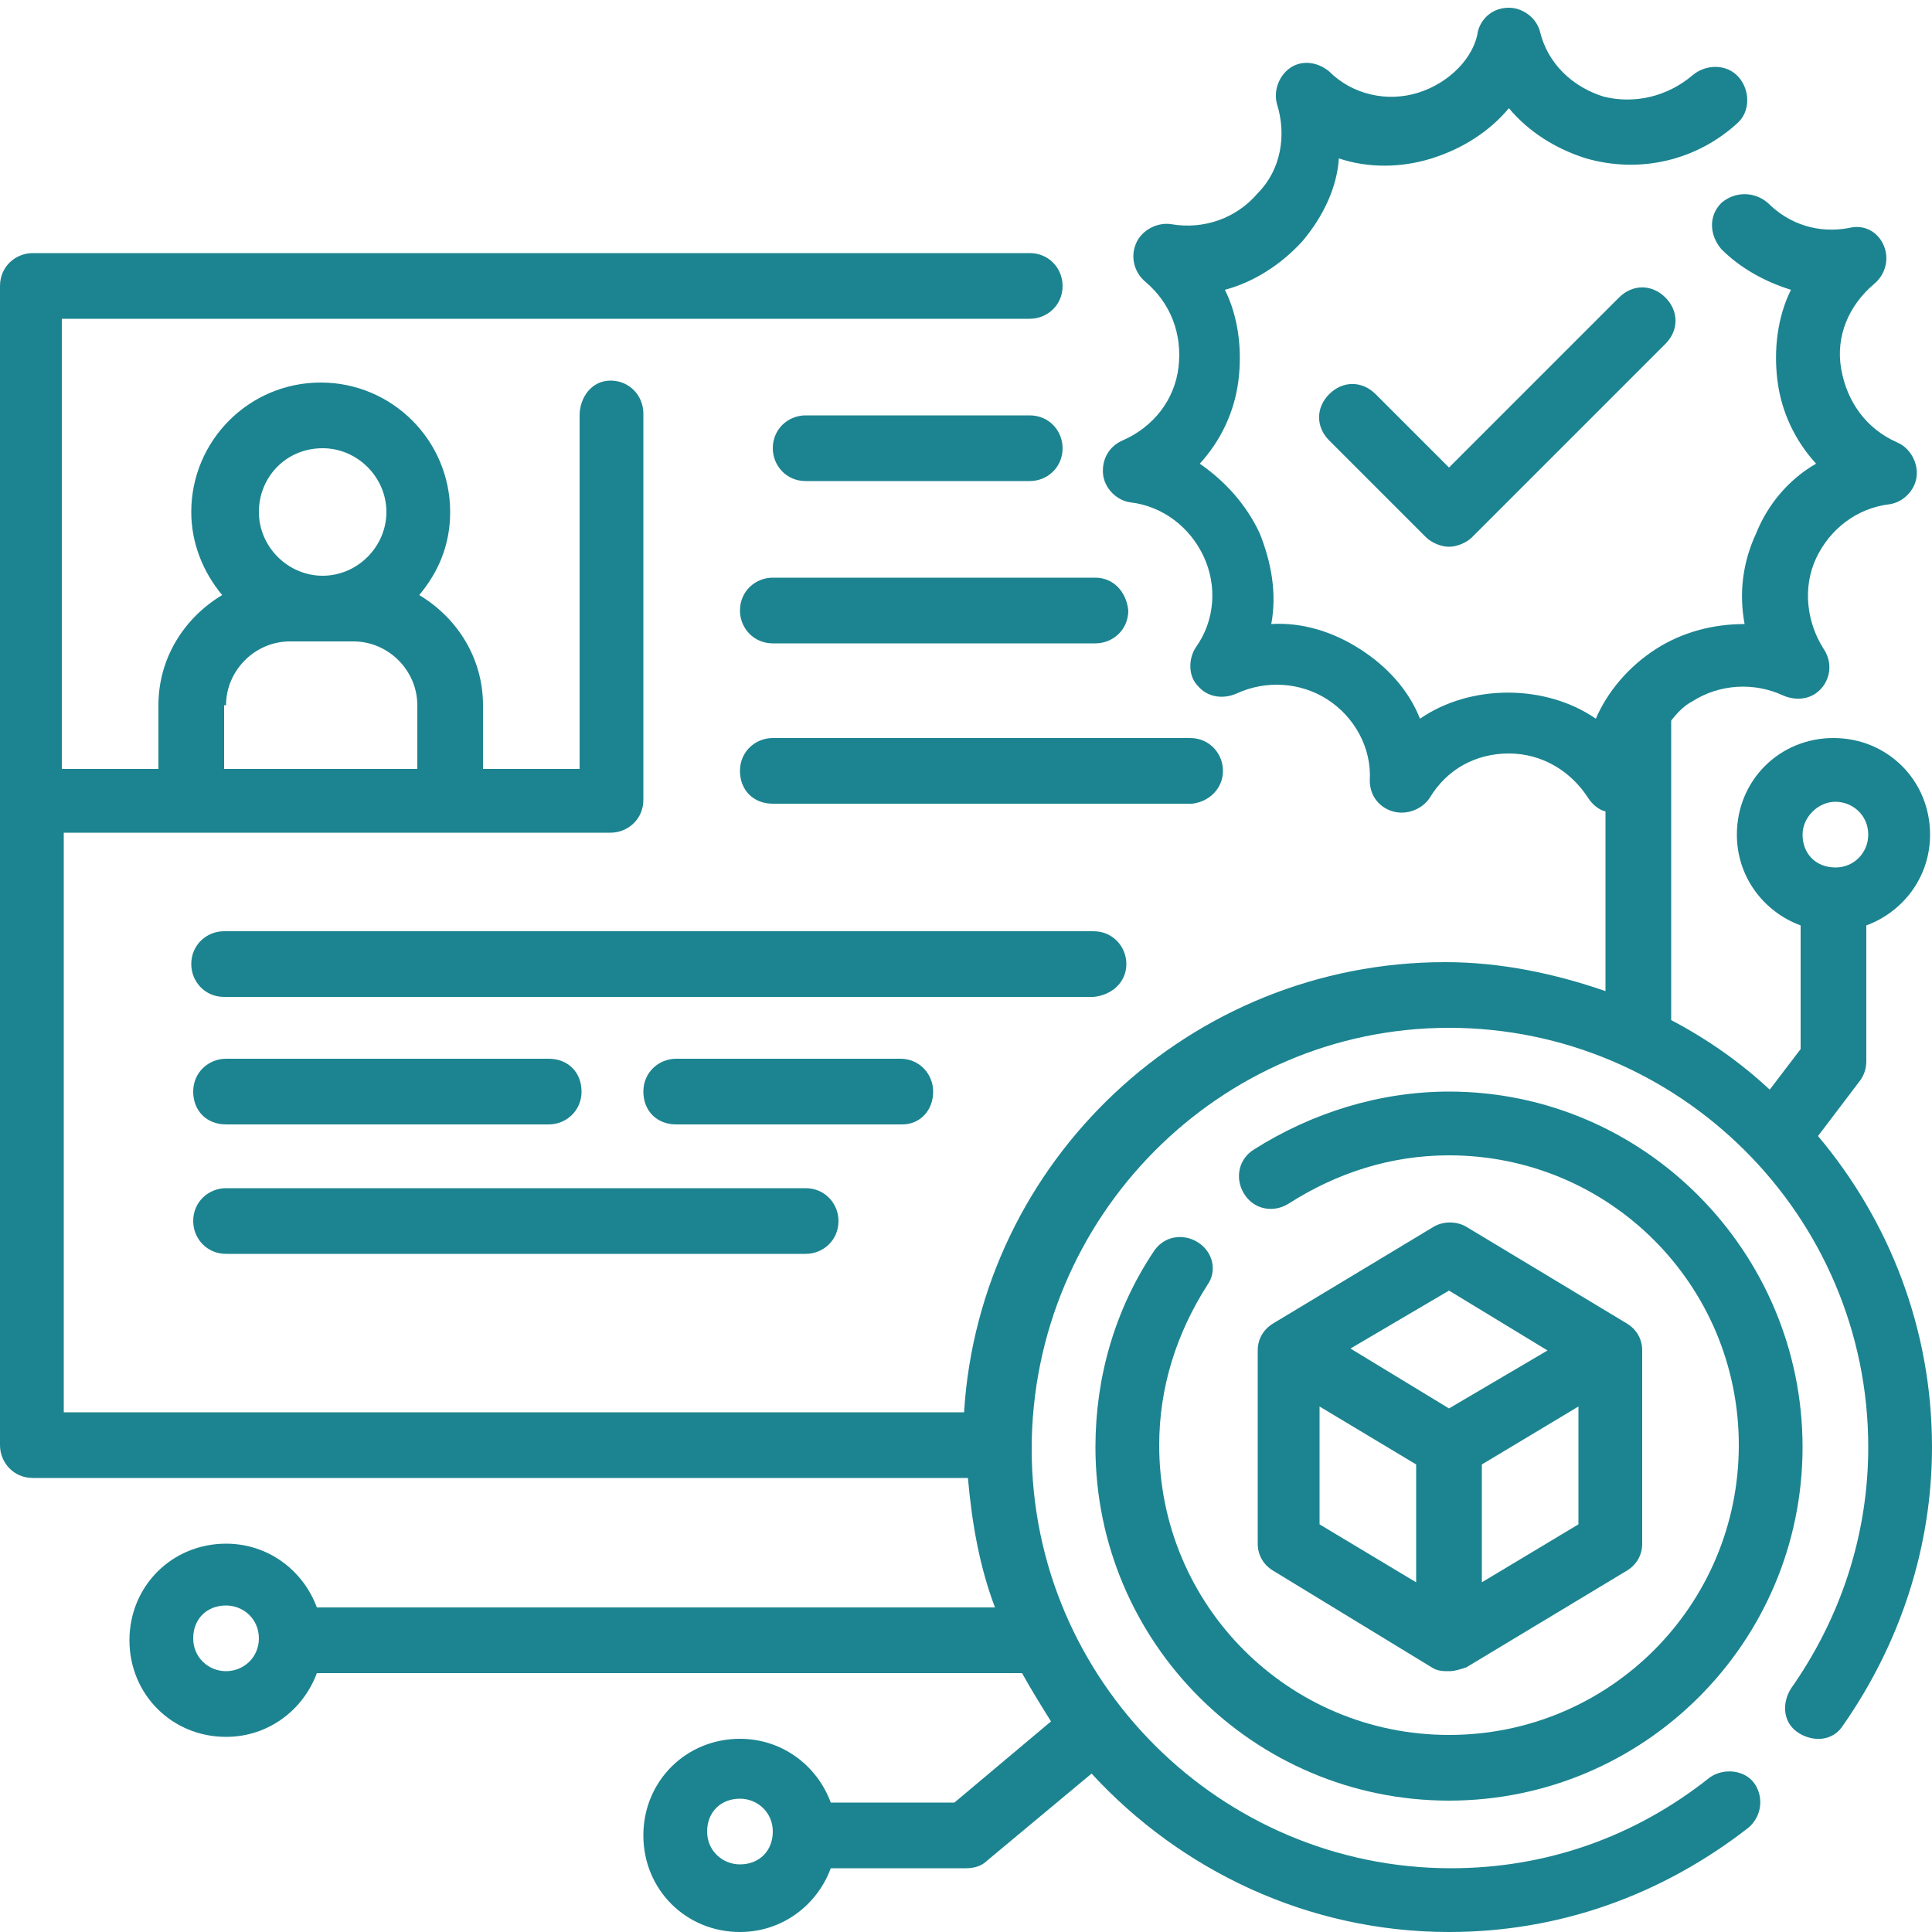
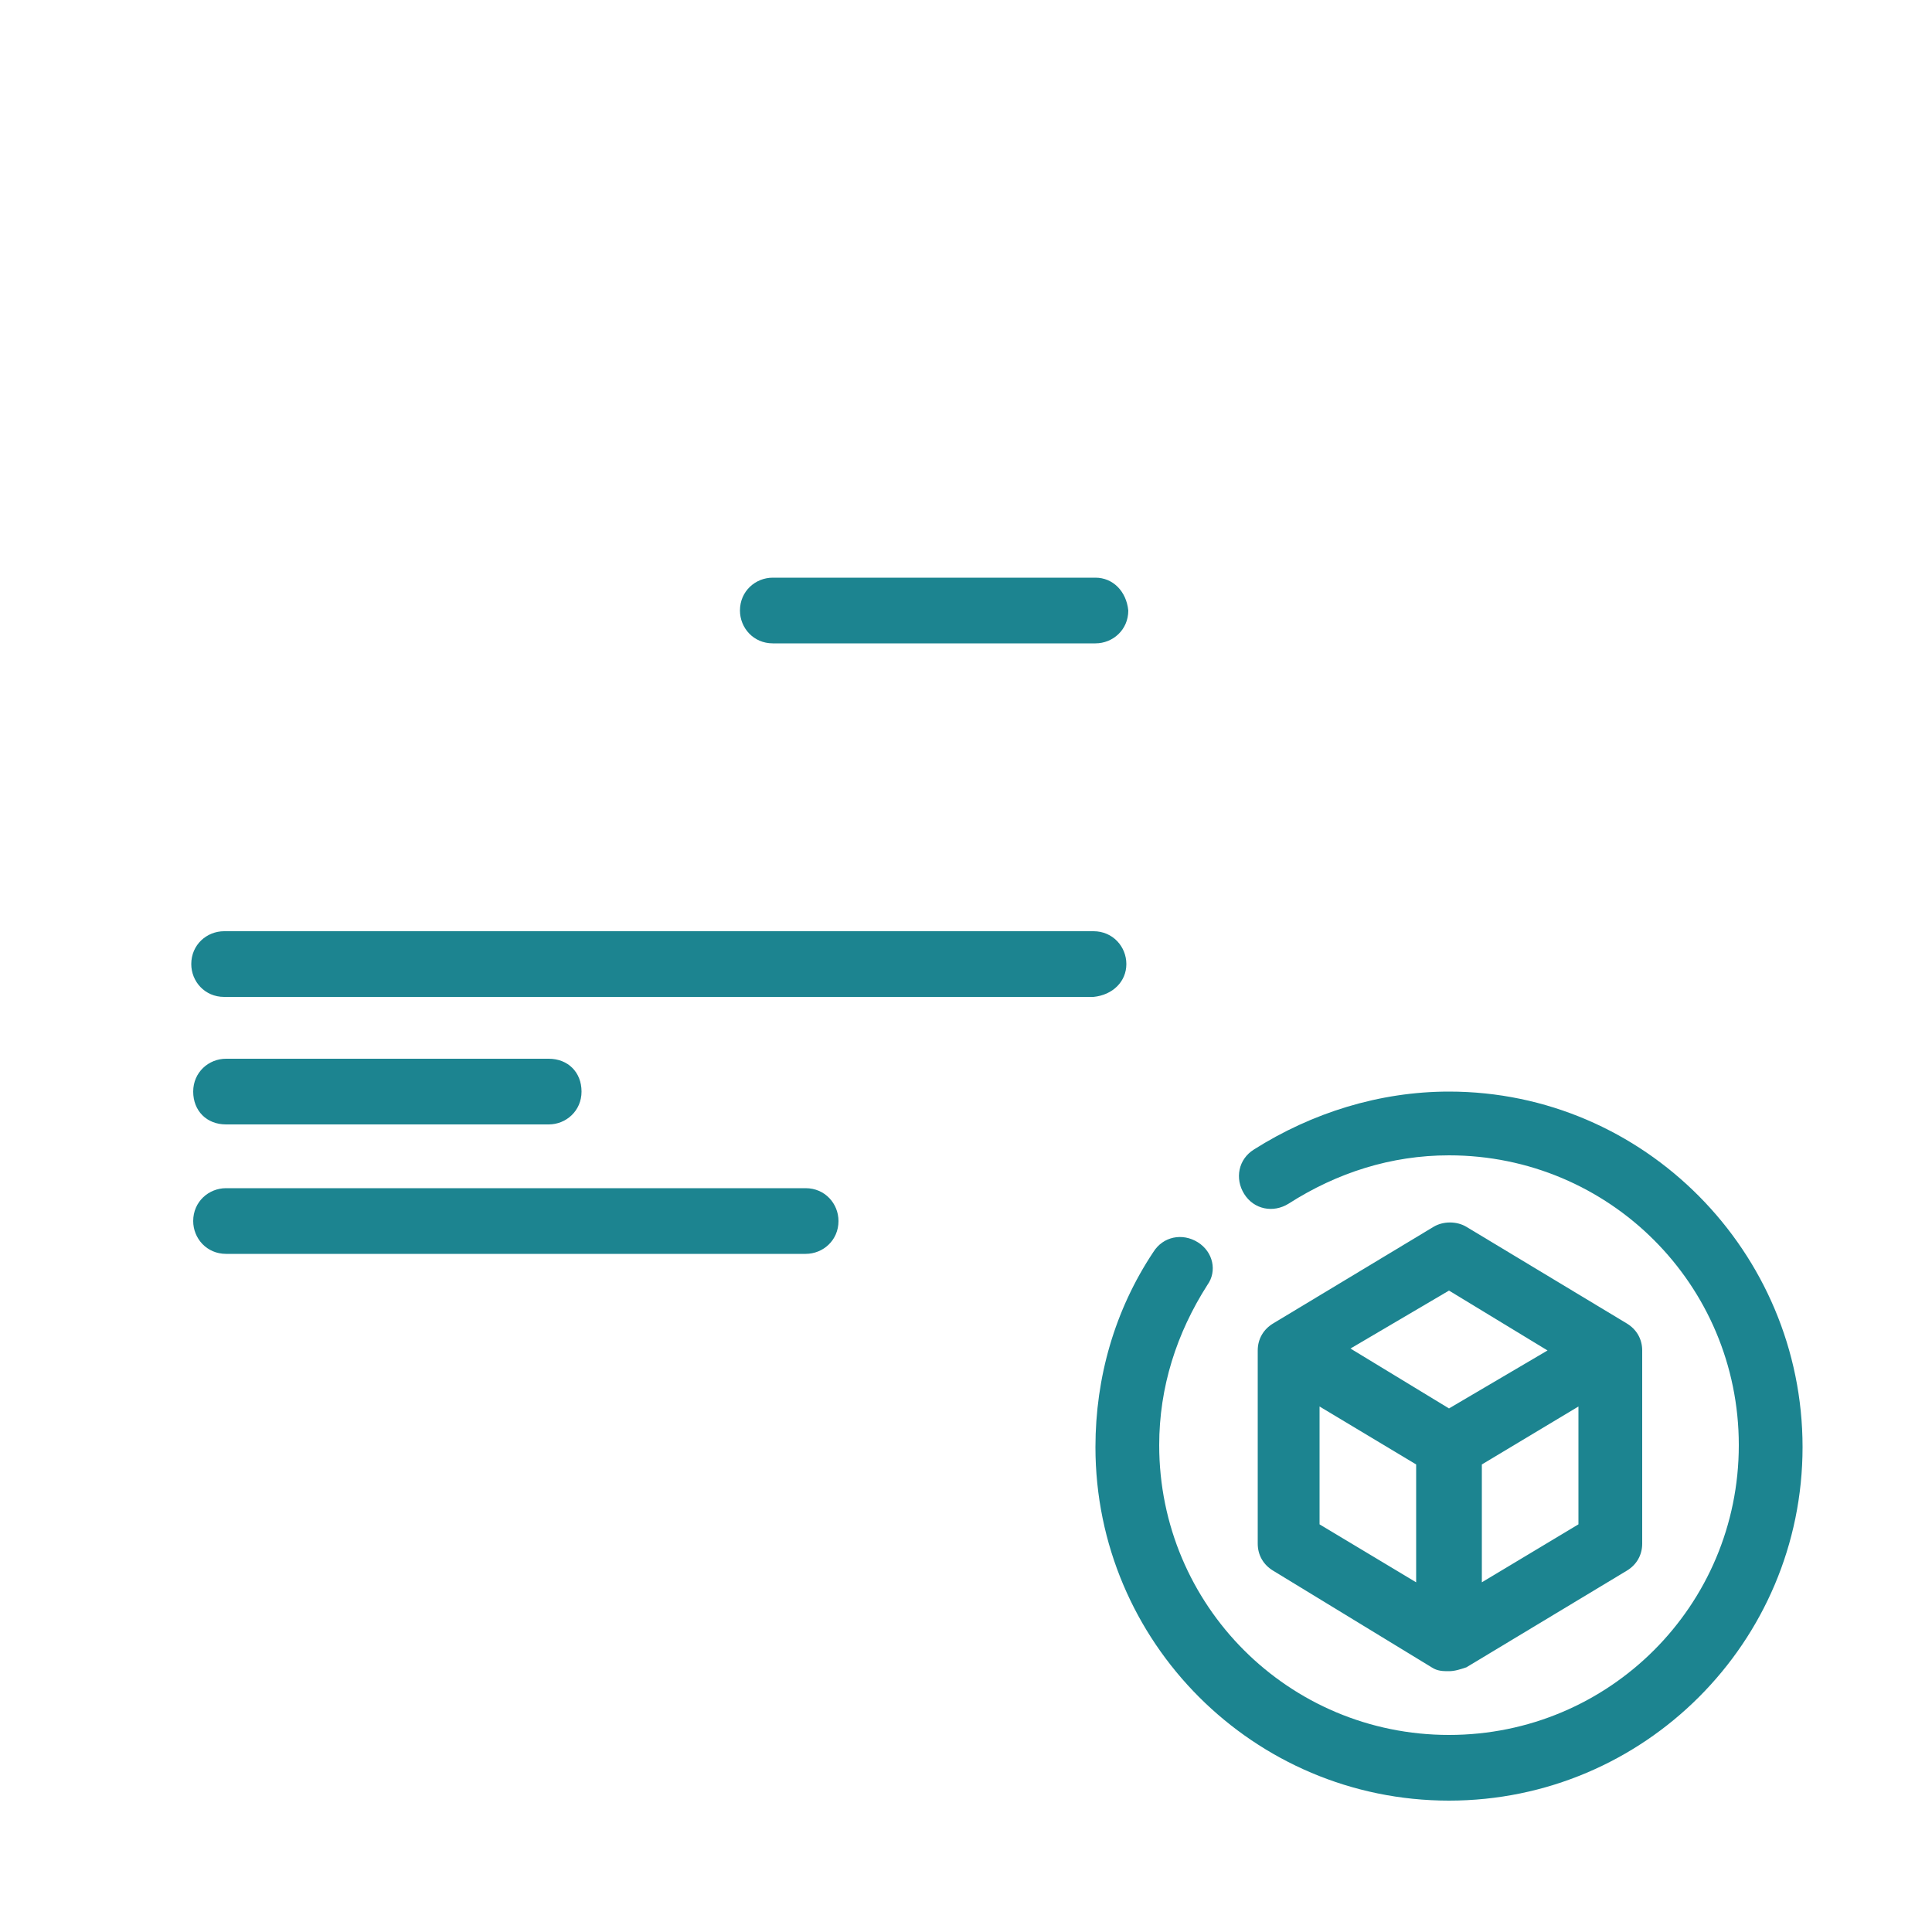
<svg xmlns="http://www.w3.org/2000/svg" version="1.1" id="Outline" x="0px" y="0px" viewBox="0 0 100 100" style="enable-background:new 0 0 100 100;" xml:space="preserve">
  <style type="text/css"> .st0{fill:#1C8490;} </style>
  <g>
    <path class="st0" d="M58.3,49.9c0-0.9-0.7-1.7-1.7-1.7h-45c-0.9,0-1.7,0.7-1.7,1.7c0,0.9,0.7,1.7,1.7,1.7h45 C57.6,51.5,58.3,50.8,58.3,49.9z" />
-     <path class="st0" d="M48.3,56.5c0-0.9-0.7-1.7-1.7-1.7H35c-0.9,0-1.7,0.7-1.7,1.7s0.7,1.7,1.7,1.7h11.7 C47.6,58.2,48.3,57.5,48.3,56.5z" />
    <path class="st0" d="M11.7,58.2h16.7c0.9,0,1.7-0.7,1.7-1.7s-0.7-1.7-1.7-1.7H11.7c-0.9,0-1.7,0.7-1.7,1.7S10.7,58.2,11.7,58.2z" />
    <path class="st0" d="M11.7,64.9h30c0.9,0,1.7-0.7,1.7-1.7c0-0.9-0.7-1.7-1.7-1.7h-30c-0.9,0-1.7,0.7-1.7,1.7 C10,64.1,10.7,64.9,11.7,64.9z" />
-     <path class="st0" d="M53.3,24.9c0.9,0,1.7-0.7,1.7-1.7c0-0.9-0.7-1.7-1.7-1.7H41.7c-0.9,0-1.7,0.7-1.7,1.7c0,0.9,0.7,1.7,1.7,1.7 H53.3z" />
    <path class="st0" d="M56.7,29.9H40c-0.9,0-1.7,0.7-1.7,1.7c0,0.9,0.7,1.7,1.7,1.7h16.7c0.9,0,1.7-0.7,1.7-1.7 C58.3,30.6,57.6,29.9,56.7,29.9z" />
-     <path class="st0" d="M63.3,39.9c0-0.9-0.7-1.7-1.7-1.7H40c-0.9,0-1.7,0.7-1.7,1.7s0.7,1.7,1.7,1.7h21.7 C62.6,41.5,63.3,40.8,63.3,39.9z" />
-     <path class="st0" d="M83.8,15.4L75,24.2l-3.8-3.8c-0.7-0.7-1.7-0.7-2.4,0c-0.7,0.7-0.7,1.7,0,2.4l5,5c0.3,0.3,0.8,0.5,1.2,0.5 s0.9-0.2,1.2-0.5l10-10c0.7-0.7,0.7-1.7,0-2.4S84.5,14.7,83.8,15.4z" />
-     <path class="st0" d="M96.3,55.9c0.2-0.3,0.3-0.6,0.3-1v-7c1.9-0.7,3.3-2.5,3.3-4.7c0-2.8-2.2-5-5-5c-2.8,0-5,2.2-5,5 c0,2.2,1.4,4,3.3,4.7v6.4l-1.6,2.1c-1.5-1.4-3.2-2.6-5.1-3.6V37.3c0.3-0.4,0.7-0.8,1.1-1c1.4-0.9,3.2-1,4.7-0.3 c0.7,0.3,1.5,0.2,2-0.4c0.5-0.6,0.5-1.4,0.1-2c-0.9-1.4-1.1-3.2-0.4-4.7c0.7-1.5,2.1-2.6,3.8-2.8c0.7-0.1,1.3-0.7,1.4-1.4 c0.1-0.7-0.3-1.5-1-1.8c-1.6-0.7-2.6-2.1-2.9-3.8s0.4-3.3,1.7-4.4c0.6-0.5,0.8-1.3,0.5-2c-0.3-0.7-1-1.1-1.8-0.9 c-1.6,0.3-3.1-0.2-4.2-1.3c-0.7-0.6-1.7-0.6-2.4,0c-0.7,0.7-0.6,1.7,0,2.4c1,1,2.3,1.7,3.6,2.1c-0.7,1.4-0.9,3.1-0.7,4.7 c0.2,1.6,0.9,3.1,2,4.3c-1.4,0.8-2.5,2.1-3.1,3.6c-0.7,1.5-0.9,3.1-0.6,4.7c-1.6,0-3.2,0.4-4.6,1.3c-1.4,0.9-2.5,2.2-3.1,3.6 c-2.6-1.8-6.5-1.8-9.1,0c-0.6-1.5-1.7-2.7-3.1-3.6c-1.4-0.9-3-1.4-4.6-1.3c0.3-1.6,0-3.2-0.6-4.7c-0.7-1.5-1.8-2.7-3.1-3.6 c1.1-1.2,1.8-2.7,2-4.3c0.2-1.6,0-3.3-0.7-4.7c1.5-0.4,2.9-1.3,4-2.5c1.1-1.3,1.8-2.8,1.9-4.3c1.5,0.5,3.2,0.5,4.8,0 c1.6-0.5,3-1.4,4-2.6c1,1.2,2.4,2.1,4,2.6c2.8,0.8,5.7,0.1,7.8-1.8c0.7-0.6,0.7-1.7,0.1-2.4c-0.6-0.7-1.7-0.7-2.4-0.1 c-1.3,1.1-3,1.5-4.6,1.1c-1.6-0.5-2.9-1.7-3.3-3.4c-0.2-0.7-0.9-1.2-1.6-1.2c-0.8,0-1.4,0.5-1.6,1.2C76.3,3,75,4.3,73.4,4.8 c-1.6,0.5-3.4,0.1-4.6-1.1c-0.6-0.5-1.4-0.6-2-0.2c-0.6,0.4-0.9,1.2-0.7,1.9c0.5,1.6,0.2,3.4-1,4.6c-1.1,1.3-2.8,1.9-4.5,1.6 c-0.7-0.1-1.5,0.3-1.8,1c-0.3,0.7-0.1,1.5,0.5,2c1.3,1.1,1.9,2.7,1.7,4.4s-1.3,3.1-2.9,3.8c-0.7,0.3-1.1,1-1,1.8 c0.1,0.7,0.7,1.3,1.4,1.4c1.7,0.2,3.1,1.3,3.8,2.8c0.7,1.5,0.6,3.3-0.4,4.7c-0.4,0.6-0.4,1.5,0.1,2c0.5,0.6,1.3,0.7,2,0.4 c1.5-0.7,3.3-0.6,4.7,0.3c1.4,0.9,2.3,2.5,2.2,4.2c0,0.8,0.5,1.4,1.2,1.6c0.7,0.2,1.5-0.1,1.9-0.7c0.9-1.5,2.4-2.3,4.1-2.3 c1.7,0,3.2,0.9,4.1,2.3c0.2,0.3,0.5,0.6,0.9,0.7v9.3c-2.6-0.9-5.4-1.5-8.3-1.5c-13.2,0-24.1,10.3-24.9,23.3H3.3v-30h28.3 c0.9,0,1.7-0.7,1.7-1.7v-20c0-0.9-0.7-1.7-1.7-1.7S30,20.6,30,21.5v18.3h-5v-3.3c0-2.4-1.3-4.5-3.3-5.7c1-1.2,1.6-2.6,1.6-4.3 c0-3.7-3-6.7-6.7-6.7s-6.7,3-6.7,6.7c0,1.6,0.6,3.1,1.6,4.3c-2,1.2-3.3,3.3-3.3,5.7v3.3h-5V16.5h50.1c0.9,0,1.7-0.7,1.7-1.7 c0-0.9-0.7-1.7-1.7-1.7H1.7c-0.9,0-1.7,0.7-1.7,1.7v60c0,0.9,0.7,1.7,1.7,1.7h48.4c0.2,2.3,0.6,4.6,1.4,6.7H16.4 c-0.7-1.9-2.5-3.3-4.7-3.3c-2.8,0-5,2.2-5,5s2.2,5,5,5c2.2,0,4-1.4,4.7-3.3h36.5c0.5,0.9,1,1.7,1.5,2.5l-5,4.2H43 c-0.7-1.9-2.5-3.3-4.7-3.3c-2.8,0-5,2.2-5,5s2.2,5,5,5c2.2,0,4-1.4,4.7-3.3h7c0.4,0,0.8-0.1,1.1-0.4l5.4-4.5 c4.6,5,11.2,8.2,18.5,8.2c5.7,0,11-1.9,15.5-5.4c0.7-0.6,0.8-1.6,0.3-2.3s-1.6-0.8-2.3-0.3c-3.9,3.1-8.5,4.7-13.4,4.7 c-11.9,0-21.7-9.7-21.7-21.7S63.1,53.2,75,53.2s21.7,9.7,21.7,21.7c0,4.5-1.4,8.8-4,12.5c-0.5,0.8-0.4,1.8,0.4,2.3 c0.8,0.5,1.8,0.4,2.3-0.4c3-4.3,4.6-9.3,4.6-14.4c0-6.1-2.2-11.7-5.9-16.1L96.3,55.9z M16.7,23.2c1.8,0,3.3,1.5,3.3,3.3 s-1.5,3.3-3.3,3.3s-3.3-1.5-3.3-3.3S14.8,23.2,16.7,23.2z M11.7,36.5c0-1.8,1.5-3.3,3.3-3.3h3.3c1.8,0,3.3,1.5,3.3,3.3v3.3h-10 V36.5z M11.7,86.5c-0.9,0-1.7-0.7-1.7-1.7s0.7-1.7,1.7-1.7c0.9,0,1.7,0.7,1.7,1.7S12.6,86.5,11.7,86.5z M38.3,96.5 c-0.9,0-1.7-0.7-1.7-1.7s0.7-1.7,1.7-1.7c0.9,0,1.7,0.7,1.7,1.7S39.3,96.5,38.3,96.5z M95,41.5c0.9,0,1.7,0.7,1.7,1.7 c0,0.9-0.7,1.7-1.7,1.7s-1.7-0.7-1.7-1.7C93.3,42.3,94.1,41.5,95,41.5z" />
    <path class="st0" d="M62,64.3c-0.8-0.5-1.8-0.3-2.3,0.5c-2,3-3,6.5-3,10.1c0,10.1,8.2,18.3,18.3,18.3S93.3,85,93.3,74.9 S85.1,56.5,75,56.5c-3.6,0-7.1,1.1-10.1,3c-0.8,0.5-1,1.5-0.5,2.3c0.5,0.8,1.5,1,2.3,0.5c2.5-1.6,5.3-2.5,8.3-2.5 c8.3,0,15,6.7,15,15s-6.7,15-15,15s-15-6.7-15-15c0-3,0.9-5.8,2.5-8.3C63,65.8,62.8,64.8,62,64.3z" />
    <path class="st0" d="M74.1,86.3c0.3,0.2,0.6,0.2,0.9,0.2s0.6-0.1,0.9-0.2l8.3-5c0.5-0.3,0.8-0.8,0.8-1.4v-10c0-0.6-0.3-1.1-0.8-1.4 l-8.3-5c-0.5-0.3-1.2-0.3-1.7,0l-8.3,5c-0.5,0.3-0.8,0.8-0.8,1.4v10c0,0.6,0.3,1.1,0.8,1.4L74.1,86.3z M68.3,72.8l5,3v6.1l-5-3 V72.8z M76.7,81.9v-6.1l5-3v6.1L76.7,81.9z M75,66.8l5.1,3.1L75,72.9l-5.1-3.1L75,66.8z" />
  </g>
</svg>